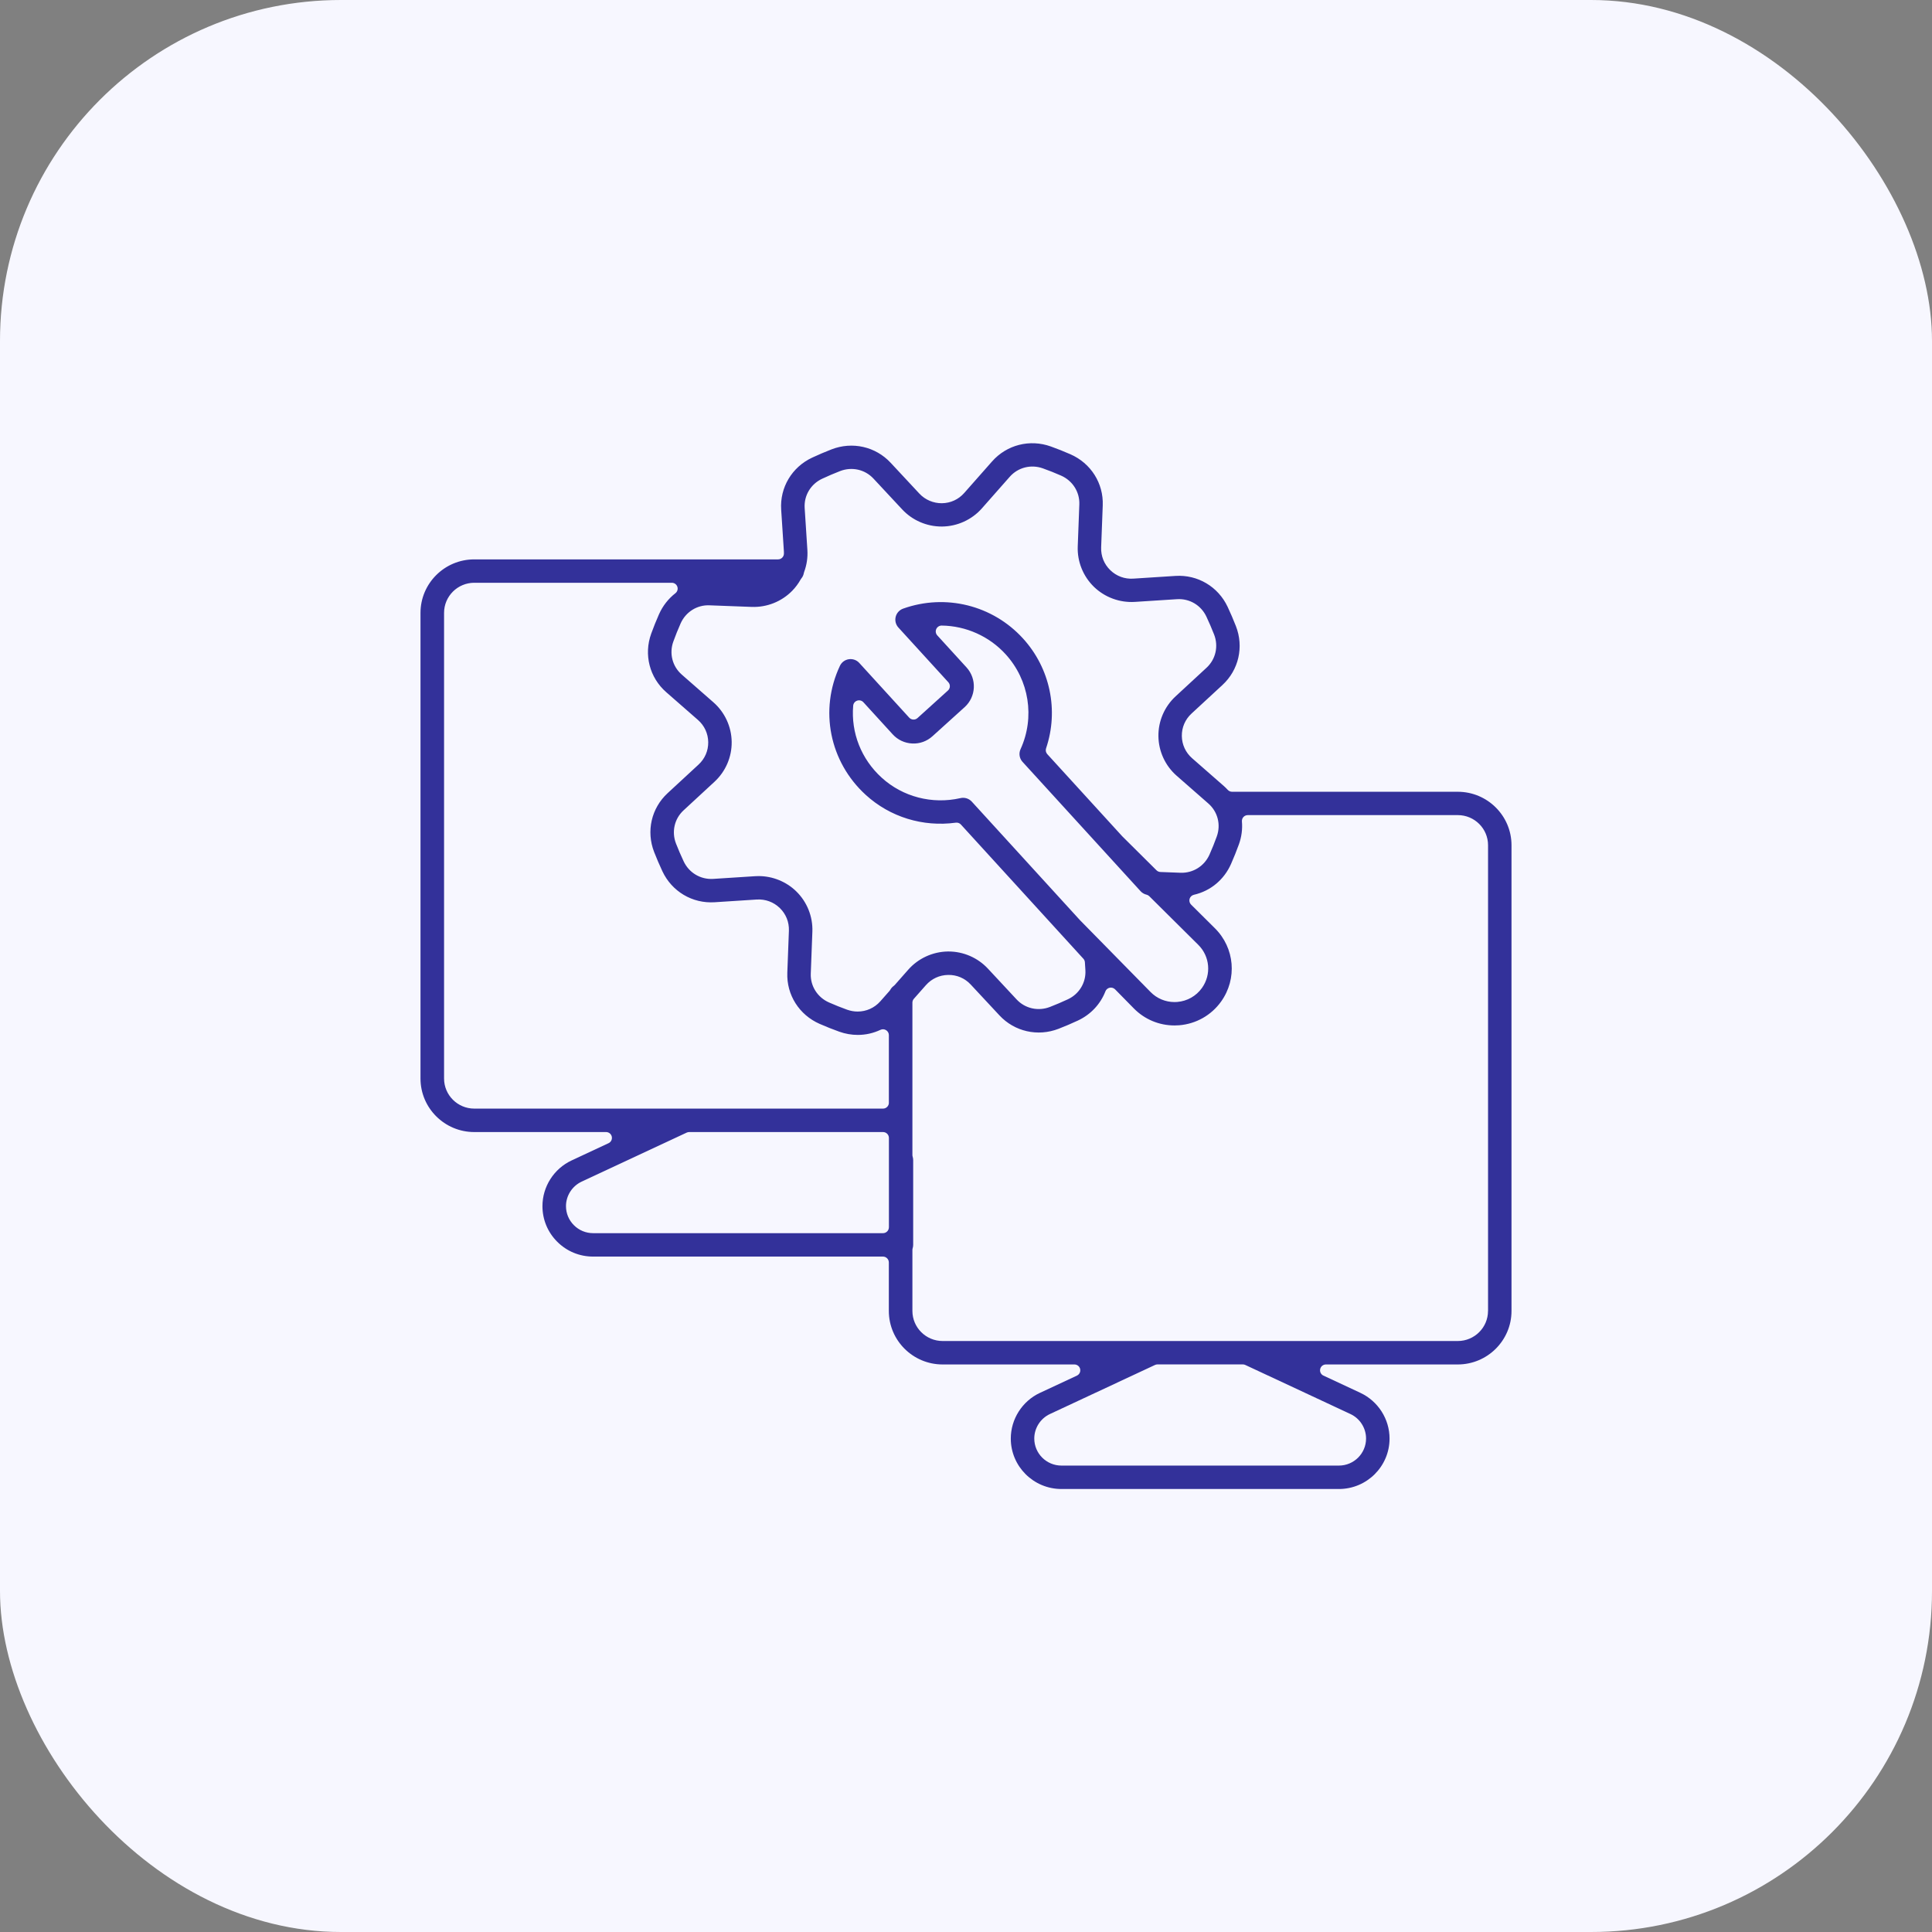
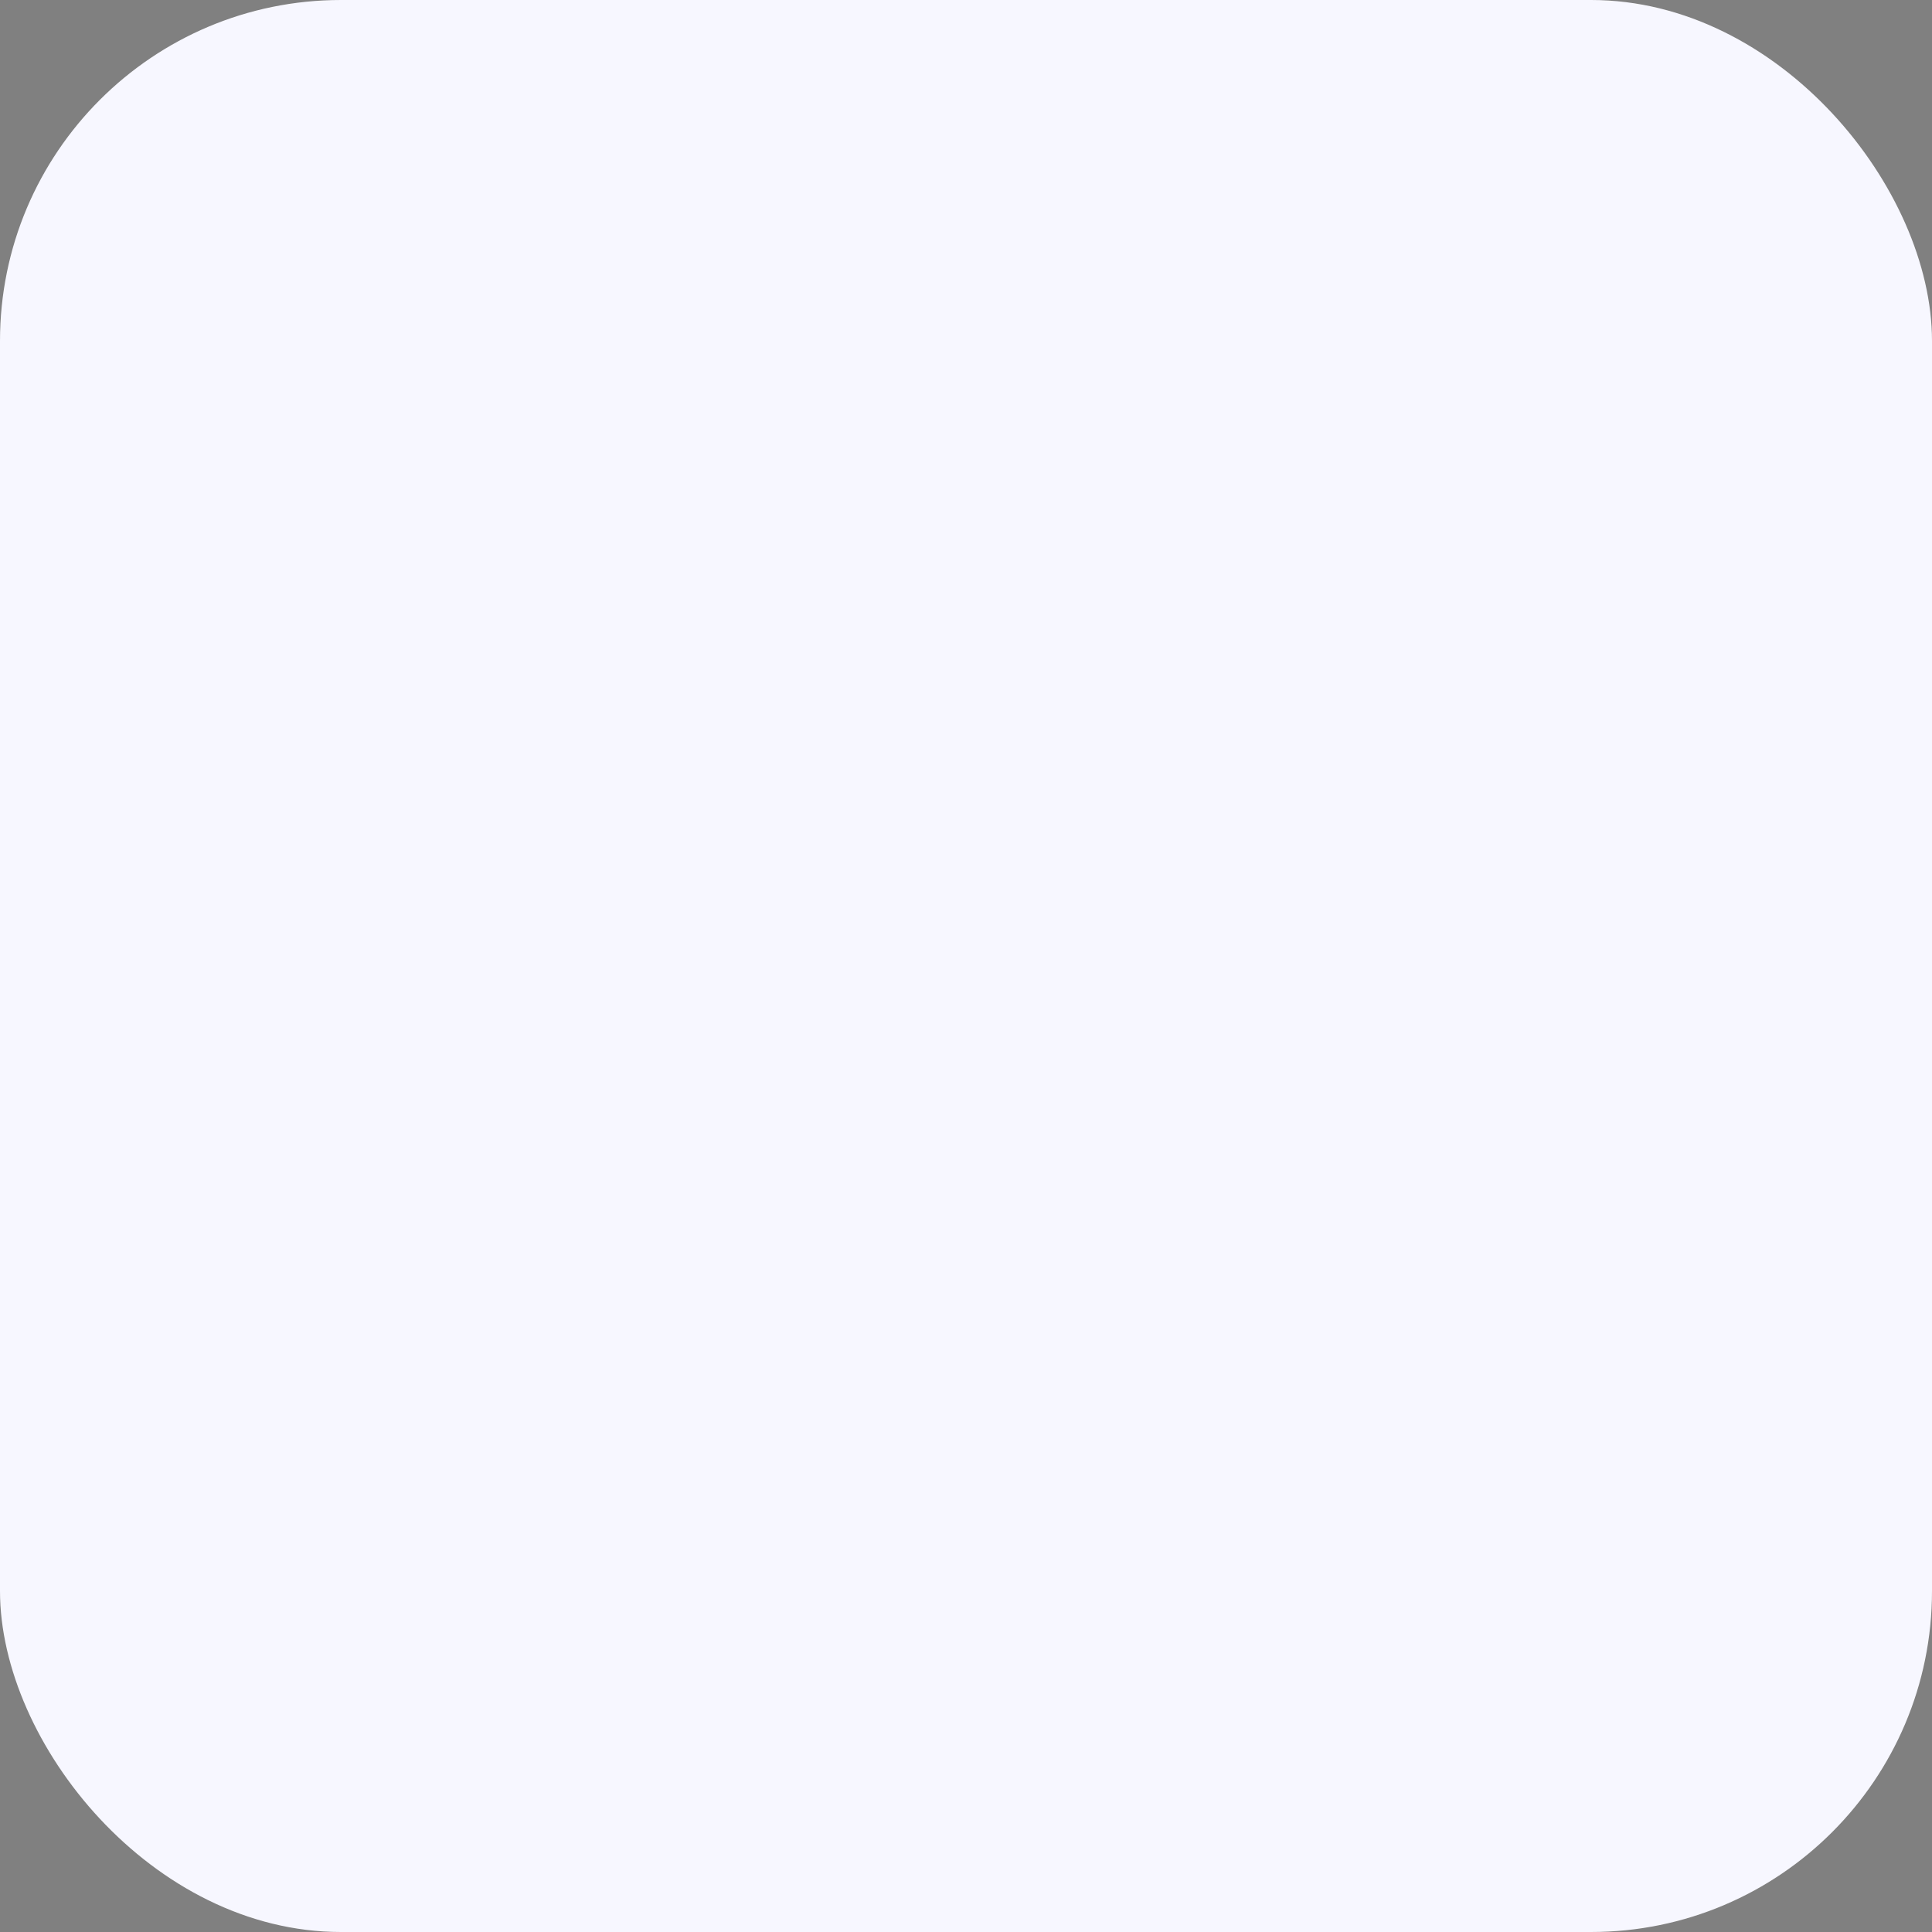
<svg xmlns="http://www.w3.org/2000/svg" width="170" height="170" viewBox="0 0 170 170" fill="none">
  <rect x="0" y="0" width="170" height="170" fill="#808080" stroke="none" />
  <rect width="170" height="170" rx="30" fill="#F7F7FF" />
-   <path d="M130.933 115.35C130.933 116.81 129.741 117.998 128.275 117.998H82.942C81.476 117.998 80.284 116.81 80.284 115.35V109.989C80.284 109.937 80.291 109.888 80.306 109.838C80.336 109.741 80.352 109.638 80.352 109.537V102.079C80.352 101.975 80.336 101.874 80.306 101.777C80.291 101.728 80.284 101.678 80.284 101.626V88.225C80.284 88.099 80.329 87.979 80.413 87.885L81.472 86.686C81.976 86.117 82.671 85.797 83.432 85.786C84.194 85.772 84.896 86.074 85.418 86.634L87.943 89.345C89.269 90.771 91.311 91.235 93.143 90.526C93.714 90.306 94.288 90.06 94.848 89.799C95.968 89.275 96.827 88.364 97.267 87.23C97.33 87.066 97.473 86.947 97.644 86.911C97.816 86.875 97.994 86.931 98.119 87.055L99.761 88.726C100.714 89.696 101.988 90.231 103.35 90.231C103.483 90.231 103.616 90.227 103.745 90.216C105.234 90.099 106.584 89.338 107.449 88.126C108.879 86.123 108.649 83.412 106.901 81.678L104.807 79.599C104.673 79.466 104.624 79.273 104.673 79.093C104.725 78.913 104.872 78.776 105.055 78.733C106.516 78.398 107.707 77.41 108.321 76.02C108.574 75.446 108.807 74.868 109.01 74.303C109.247 73.648 109.338 72.969 109.279 72.281C109.268 72.137 109.315 71.995 109.412 71.889C109.509 71.783 109.649 71.723 109.794 71.723H128.277C129.743 71.723 130.936 72.91 130.936 74.371V115.35H130.933ZM118.827 124.423C119.662 124.812 120.202 125.658 120.202 126.579C120.202 127.89 119.131 128.959 117.812 128.959H93.398C92.081 128.959 91.008 127.892 91.008 126.579C91.008 125.661 91.548 124.815 92.384 124.423L101.629 120.106C101.696 120.074 101.773 120.056 101.848 120.056H109.36C109.437 120.056 109.512 120.072 109.579 120.106L118.827 124.423ZM85.047 58.728L82.472 55.907C82.335 55.756 82.299 55.536 82.384 55.349C82.468 55.164 82.653 55.045 82.856 55.045C82.859 55.045 82.861 55.045 82.863 55.045C84.995 55.07 87.046 55.988 88.485 57.567C90.561 59.842 91.078 63.12 89.8 65.921C89.628 66.296 89.698 66.735 89.976 67.039L100.359 78.416C100.499 78.569 100.682 78.677 100.886 78.724C100.978 78.746 101.064 78.794 101.129 78.861L105.439 83.138C106.467 84.157 106.602 85.754 105.762 86.933C105.254 87.647 104.459 88.094 103.582 88.164C103.503 88.171 103.427 88.173 103.348 88.173C102.555 88.173 101.796 87.858 101.238 87.287L95.042 80.98C95.038 80.976 95.033 80.971 95.029 80.967L85.51 70.537C85.26 70.263 84.878 70.143 84.514 70.227C82.03 70.793 79.437 70.121 77.58 68.429C75.784 66.793 74.872 64.483 75.073 62.094C75.091 61.889 75.227 61.716 75.423 61.651C75.617 61.585 75.832 61.639 75.972 61.792L78.547 64.613C78.994 65.104 79.604 65.39 80.266 65.421C80.927 65.455 81.562 65.225 82.052 64.78L84.883 62.22C85.892 61.304 85.967 59.738 85.047 58.728ZM79.916 85.327L78.728 86.674C78.703 86.704 78.673 86.728 78.642 86.751C78.515 86.843 78.409 86.963 78.337 87.097C78.319 87.131 78.296 87.163 78.269 87.192L77.46 88.108C76.943 88.693 76.218 89.008 75.466 89.008C75.159 89.008 74.847 88.954 74.542 88.846C74.02 88.659 73.483 88.445 72.952 88.211C71.933 87.763 71.301 86.769 71.341 85.676L71.482 81.975C71.531 80.647 71.012 79.354 70.056 78.425C69.182 77.574 67.978 77.088 66.754 77.088C66.655 77.088 66.553 77.091 66.456 77.097L62.747 77.336C61.645 77.401 60.631 76.8 60.159 75.797C59.917 75.284 59.689 74.755 59.483 74.227C59.081 73.194 59.341 72.047 60.147 71.304L62.869 68.789C63.849 67.885 64.4 66.604 64.382 65.275C64.364 63.945 63.779 62.679 62.779 61.801L59.987 59.356C59.16 58.631 58.871 57.493 59.248 56.451C59.436 55.929 59.65 55.396 59.885 54.865C60.335 53.848 61.333 53.216 62.431 53.263L66.144 53.403C67.479 53.452 68.776 52.937 69.709 51.983C70.002 51.684 70.253 51.344 70.458 50.975C70.474 50.948 70.492 50.921 70.513 50.897C70.626 50.762 70.7 50.597 70.732 50.42C70.736 50.388 70.745 50.359 70.757 50.33C70.989 49.706 71.084 49.054 71.043 48.393L70.804 44.699C70.734 43.603 71.339 42.593 72.347 42.123C72.864 41.882 73.395 41.655 73.923 41.45C74.96 41.049 76.11 41.308 76.857 42.111L79.383 44.822C80.275 45.781 81.537 46.33 82.85 46.33H82.911C84.246 46.312 85.517 45.729 86.398 44.732L88.853 41.949C89.581 41.126 90.724 40.838 91.769 41.214C92.293 41.4 92.829 41.614 93.362 41.848C94.38 42.296 95.013 43.29 94.972 44.384L94.832 48.084C94.782 49.412 95.302 50.705 96.257 51.635C97.213 52.561 98.525 53.045 99.86 52.962L103.569 52.723C104.669 52.654 105.683 53.254 106.155 54.262C106.397 54.778 106.625 55.306 106.831 55.833C107.233 56.865 106.973 58.01 106.166 58.755L103.445 61.27C102.464 62.175 101.913 63.455 101.931 64.784C101.949 66.114 102.534 67.381 103.535 68.258L106.327 70.704C107.154 71.428 107.443 72.566 107.065 73.608C106.878 74.13 106.663 74.663 106.428 75.192C105.979 76.206 104.981 76.834 103.885 76.796L102.108 76.728C101.977 76.724 101.855 76.67 101.762 76.578L98.76 73.597C98.753 73.59 98.749 73.585 98.742 73.579L92.153 66.359C92.027 66.22 91.986 66.026 92.045 65.849C93.179 62.499 92.402 58.793 90.012 56.177C87.345 53.252 83.204 52.222 79.468 53.554C79.143 53.671 78.897 53.938 78.813 54.273C78.73 54.609 78.818 54.96 79.05 55.216L83.446 60.033C83.539 60.134 83.586 60.267 83.579 60.404C83.573 60.541 83.512 60.67 83.41 60.76L80.733 63.183C80.523 63.374 80.196 63.358 80.004 63.149L75.608 58.332C75.376 58.076 75.032 57.956 74.689 58.006C74.346 58.058 74.054 58.274 73.907 58.586C72.076 62.472 72.99 67.036 76.18 69.945C78.316 71.894 81.203 72.784 84.101 72.389C84.27 72.366 84.44 72.427 84.553 72.553L95.329 84.362C95.408 84.447 95.456 84.56 95.462 84.674L95.505 85.354C95.575 86.447 94.97 87.46 93.963 87.93C93.445 88.171 92.915 88.398 92.386 88.603C91.349 89.003 90.197 88.744 89.452 87.941L86.927 85.23C86.034 84.272 84.772 83.723 83.46 83.723H83.398C82.068 83.745 80.796 84.328 79.916 85.327ZM78.215 97.032C78.215 97.316 77.984 97.548 77.698 97.548H41.732C40.266 97.548 39.074 96.36 39.074 94.9V53.927C39.074 52.467 40.266 51.279 41.732 51.279H59.113C59.334 51.279 59.531 51.419 59.601 51.626C59.673 51.833 59.603 52.064 59.429 52.199C58.81 52.681 58.313 53.317 57.992 54.039C57.992 54.039 57.993 54.042 57.99 54.042C57.737 54.615 57.505 55.191 57.301 55.756C56.635 57.596 57.152 59.619 58.62 60.904L61.414 63.349C61.986 63.851 62.307 64.544 62.318 65.302C62.327 66.06 62.024 66.762 61.466 67.277L58.745 69.792C57.313 71.113 56.847 73.144 57.559 74.971C57.782 75.54 58.026 76.112 58.288 76.67C59.124 78.447 60.927 79.516 62.88 79.39L66.589 79.151C67.353 79.106 68.071 79.37 68.615 79.898C69.16 80.427 69.444 81.136 69.417 81.894L69.277 85.595C69.203 87.538 70.321 89.302 72.121 90.092C72.695 90.344 73.275 90.573 73.844 90.778C74.373 90.967 74.922 91.064 75.475 91.064C76.171 91.064 76.844 90.913 77.476 90.616C77.637 90.54 77.824 90.553 77.973 90.648C78.122 90.742 78.213 90.906 78.213 91.082V97.032H78.215ZM78.215 107.993C78.215 108.277 77.984 108.508 77.698 108.508H52.192C51.553 108.508 50.954 108.261 50.503 107.811C50.051 107.361 49.802 106.765 49.802 106.13C49.802 105.213 50.342 104.367 51.178 103.975L60.423 99.66C60.491 99.629 60.567 99.611 60.642 99.611H77.7C77.984 99.611 78.217 99.842 78.217 100.126V107.993H78.215ZM128.272 69.669H108.414C108.269 69.669 108.132 69.608 108.034 69.504C107.906 69.365 107.795 69.257 107.687 69.162L104.895 66.717C104.323 66.215 104.003 65.522 103.991 64.764C103.982 64.006 104.285 63.304 104.843 62.789L107.565 60.274C108.997 58.953 109.462 56.922 108.75 55.095C108.527 54.526 108.283 53.954 108.021 53.396C107.185 51.619 105.383 50.55 103.429 50.676L99.72 50.915C98.963 50.964 98.241 50.699 97.694 50.168C97.15 49.639 96.865 48.928 96.892 48.17L97.032 44.469C97.107 42.525 95.989 40.761 94.188 39.972C93.615 39.72 93.034 39.49 92.465 39.286C90.617 38.622 88.589 39.137 87.297 40.599L84.84 43.382C84.336 43.952 83.64 44.271 82.879 44.28C82.138 44.287 81.409 43.983 80.896 43.432L78.371 40.721C77.045 39.295 75.003 38.831 73.171 39.54C72.6 39.763 72.026 40.005 71.466 40.267C69.684 41.099 68.611 42.894 68.737 44.84L68.977 48.534C68.979 48.584 68.979 48.631 68.979 48.678V48.705C68.979 48.989 68.749 49.221 68.462 49.221H41.727C39.121 49.221 37 51.333 37 53.929V94.902C37 97.498 39.121 99.611 41.727 99.611H53.328C53.57 99.611 53.78 99.777 53.832 100.013C53.884 100.25 53.767 100.488 53.547 100.592L50.295 102.11C48.736 102.839 47.731 104.416 47.731 106.13C47.731 107.316 48.194 108.43 49.037 109.269C49.879 110.108 50.997 110.569 52.188 110.569H77.693C77.978 110.569 78.21 110.799 78.21 111.084V115.352C78.21 117.948 80.331 120.061 82.938 120.061H94.541C94.782 120.061 94.993 120.227 95.044 120.464C95.097 120.7 94.979 120.938 94.76 121.042L91.507 122.56C89.949 123.287 88.941 124.866 88.941 126.581C88.941 129.029 90.94 131.02 93.398 131.02H117.812C120.27 131.02 122.269 129.029 122.269 126.581C122.269 124.866 121.261 123.289 119.703 122.56L116.45 121.042C116.231 120.938 116.112 120.7 116.166 120.464C116.218 120.227 116.428 120.061 116.67 120.061H128.272C130.879 120.061 133 117.948 133 115.352V74.375C133 71.779 130.879 69.669 128.272 69.669Z" fill="#33319A" />
</svg>